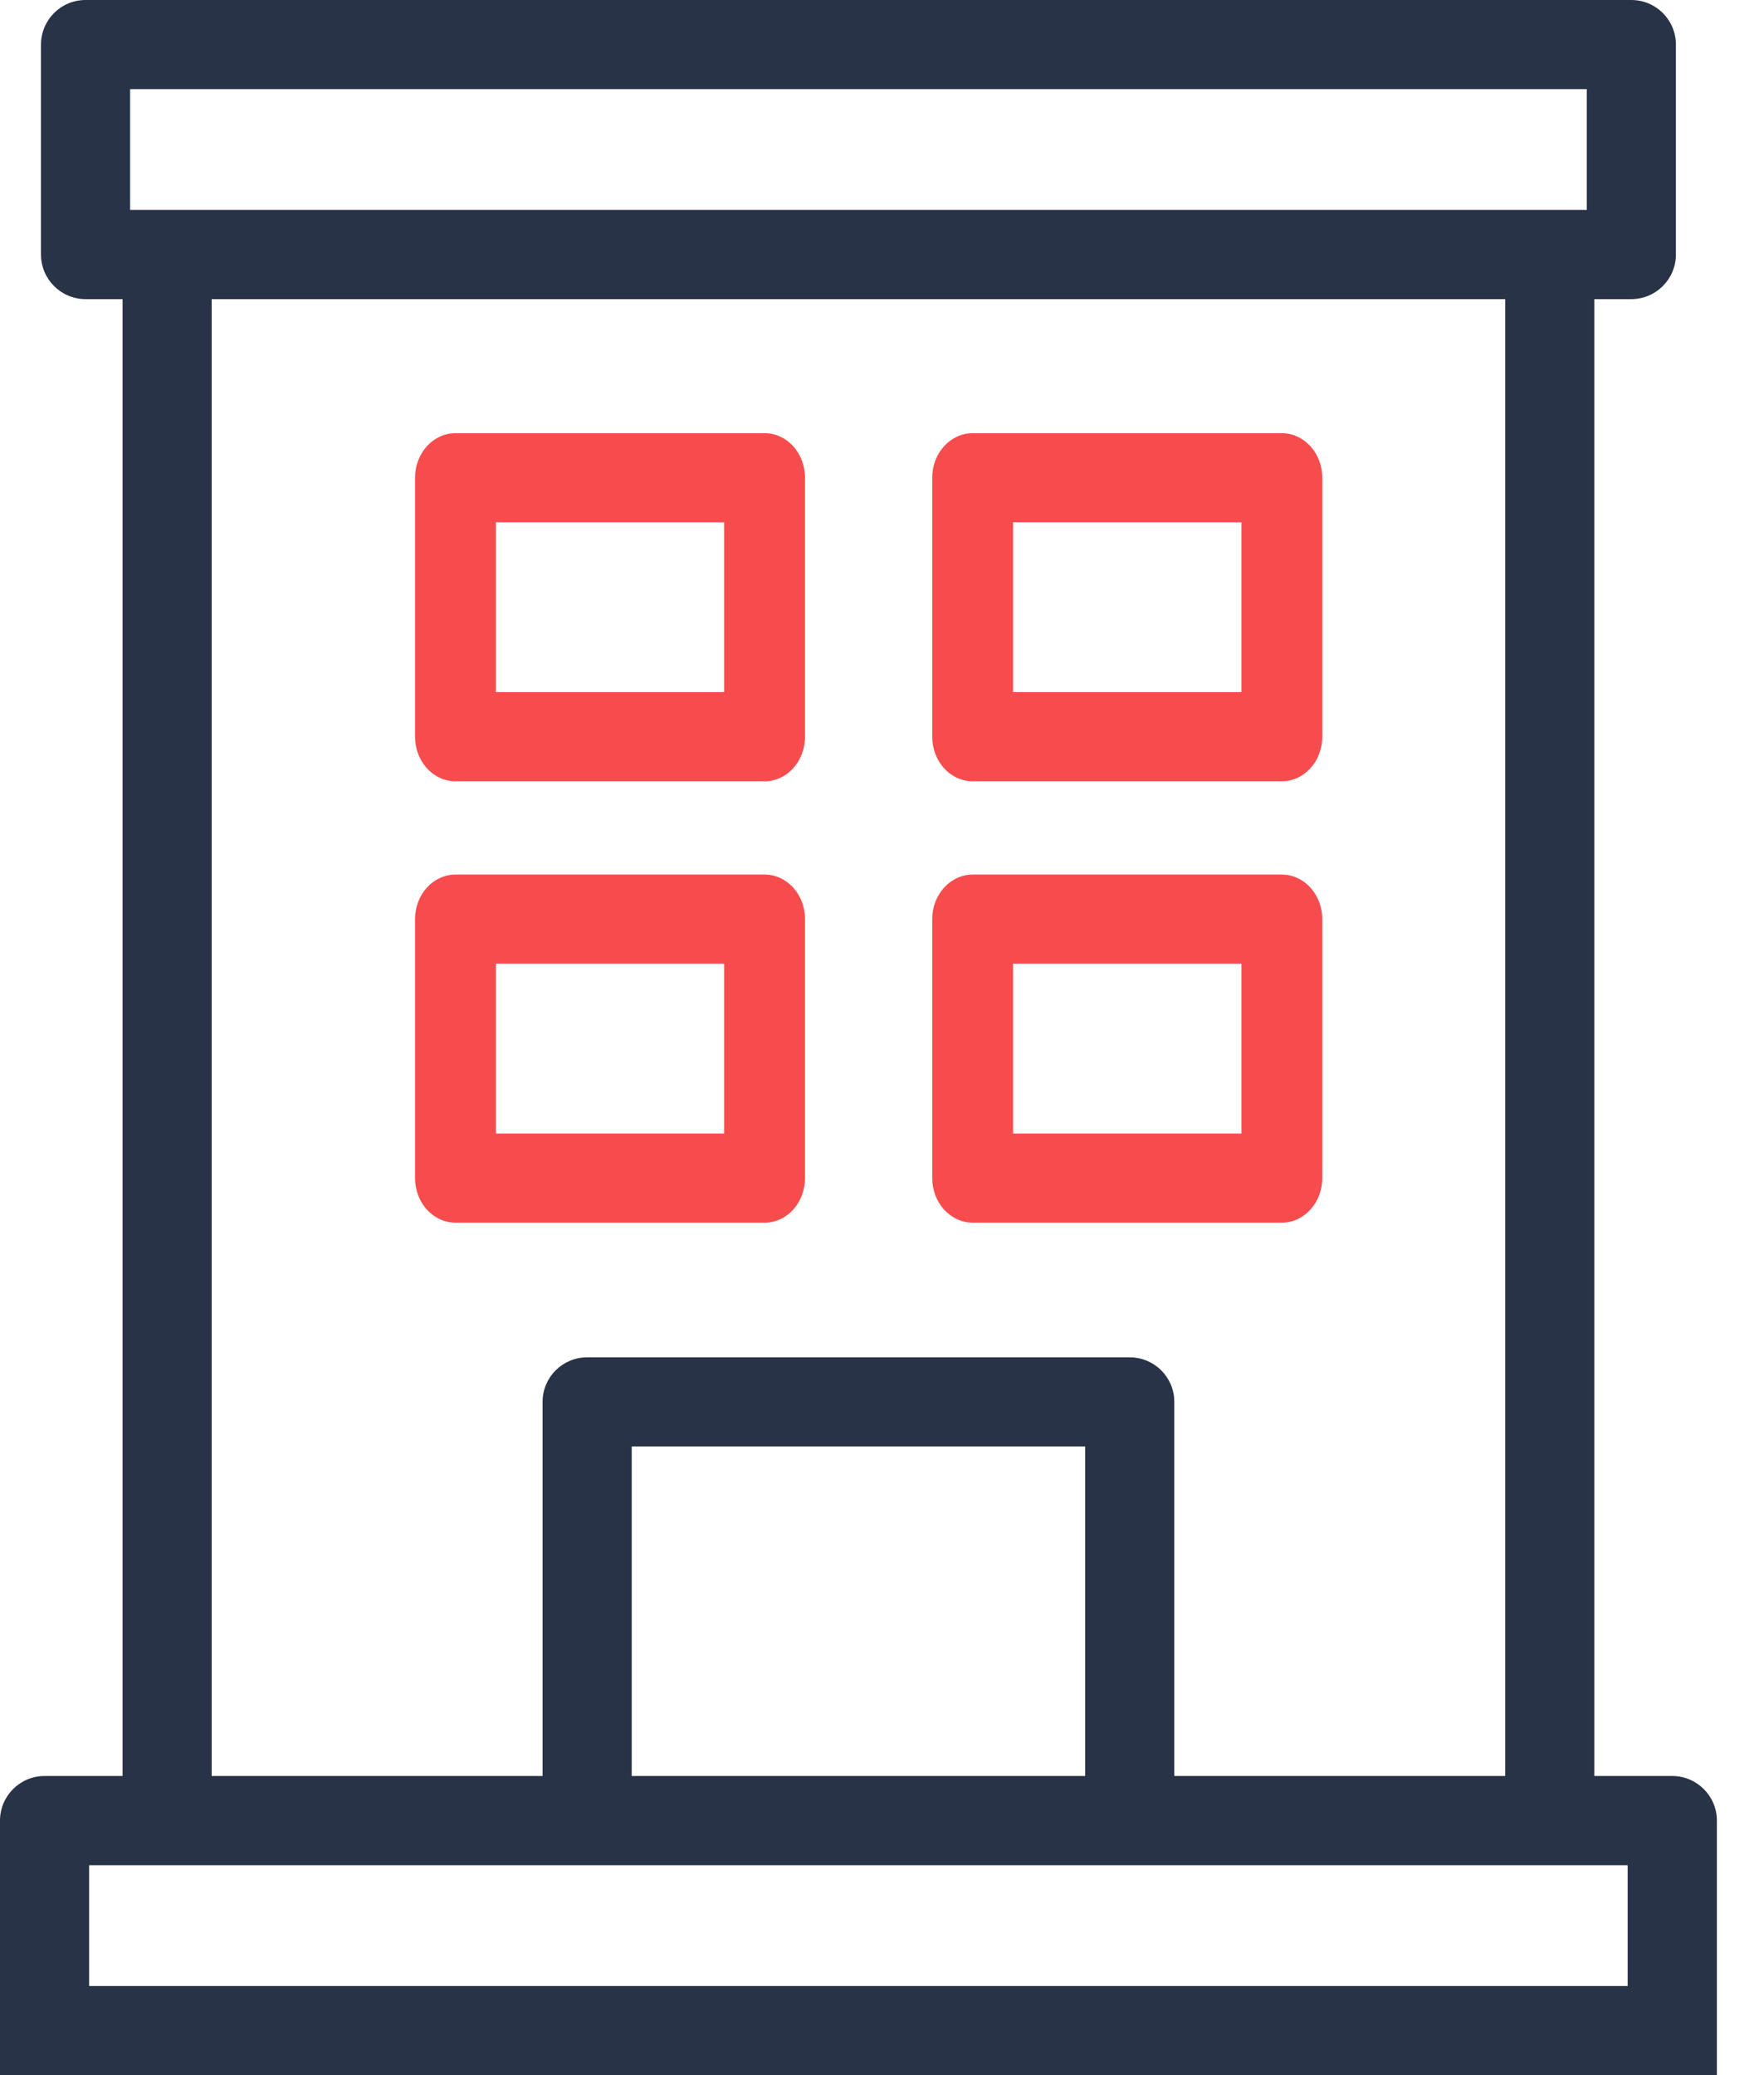
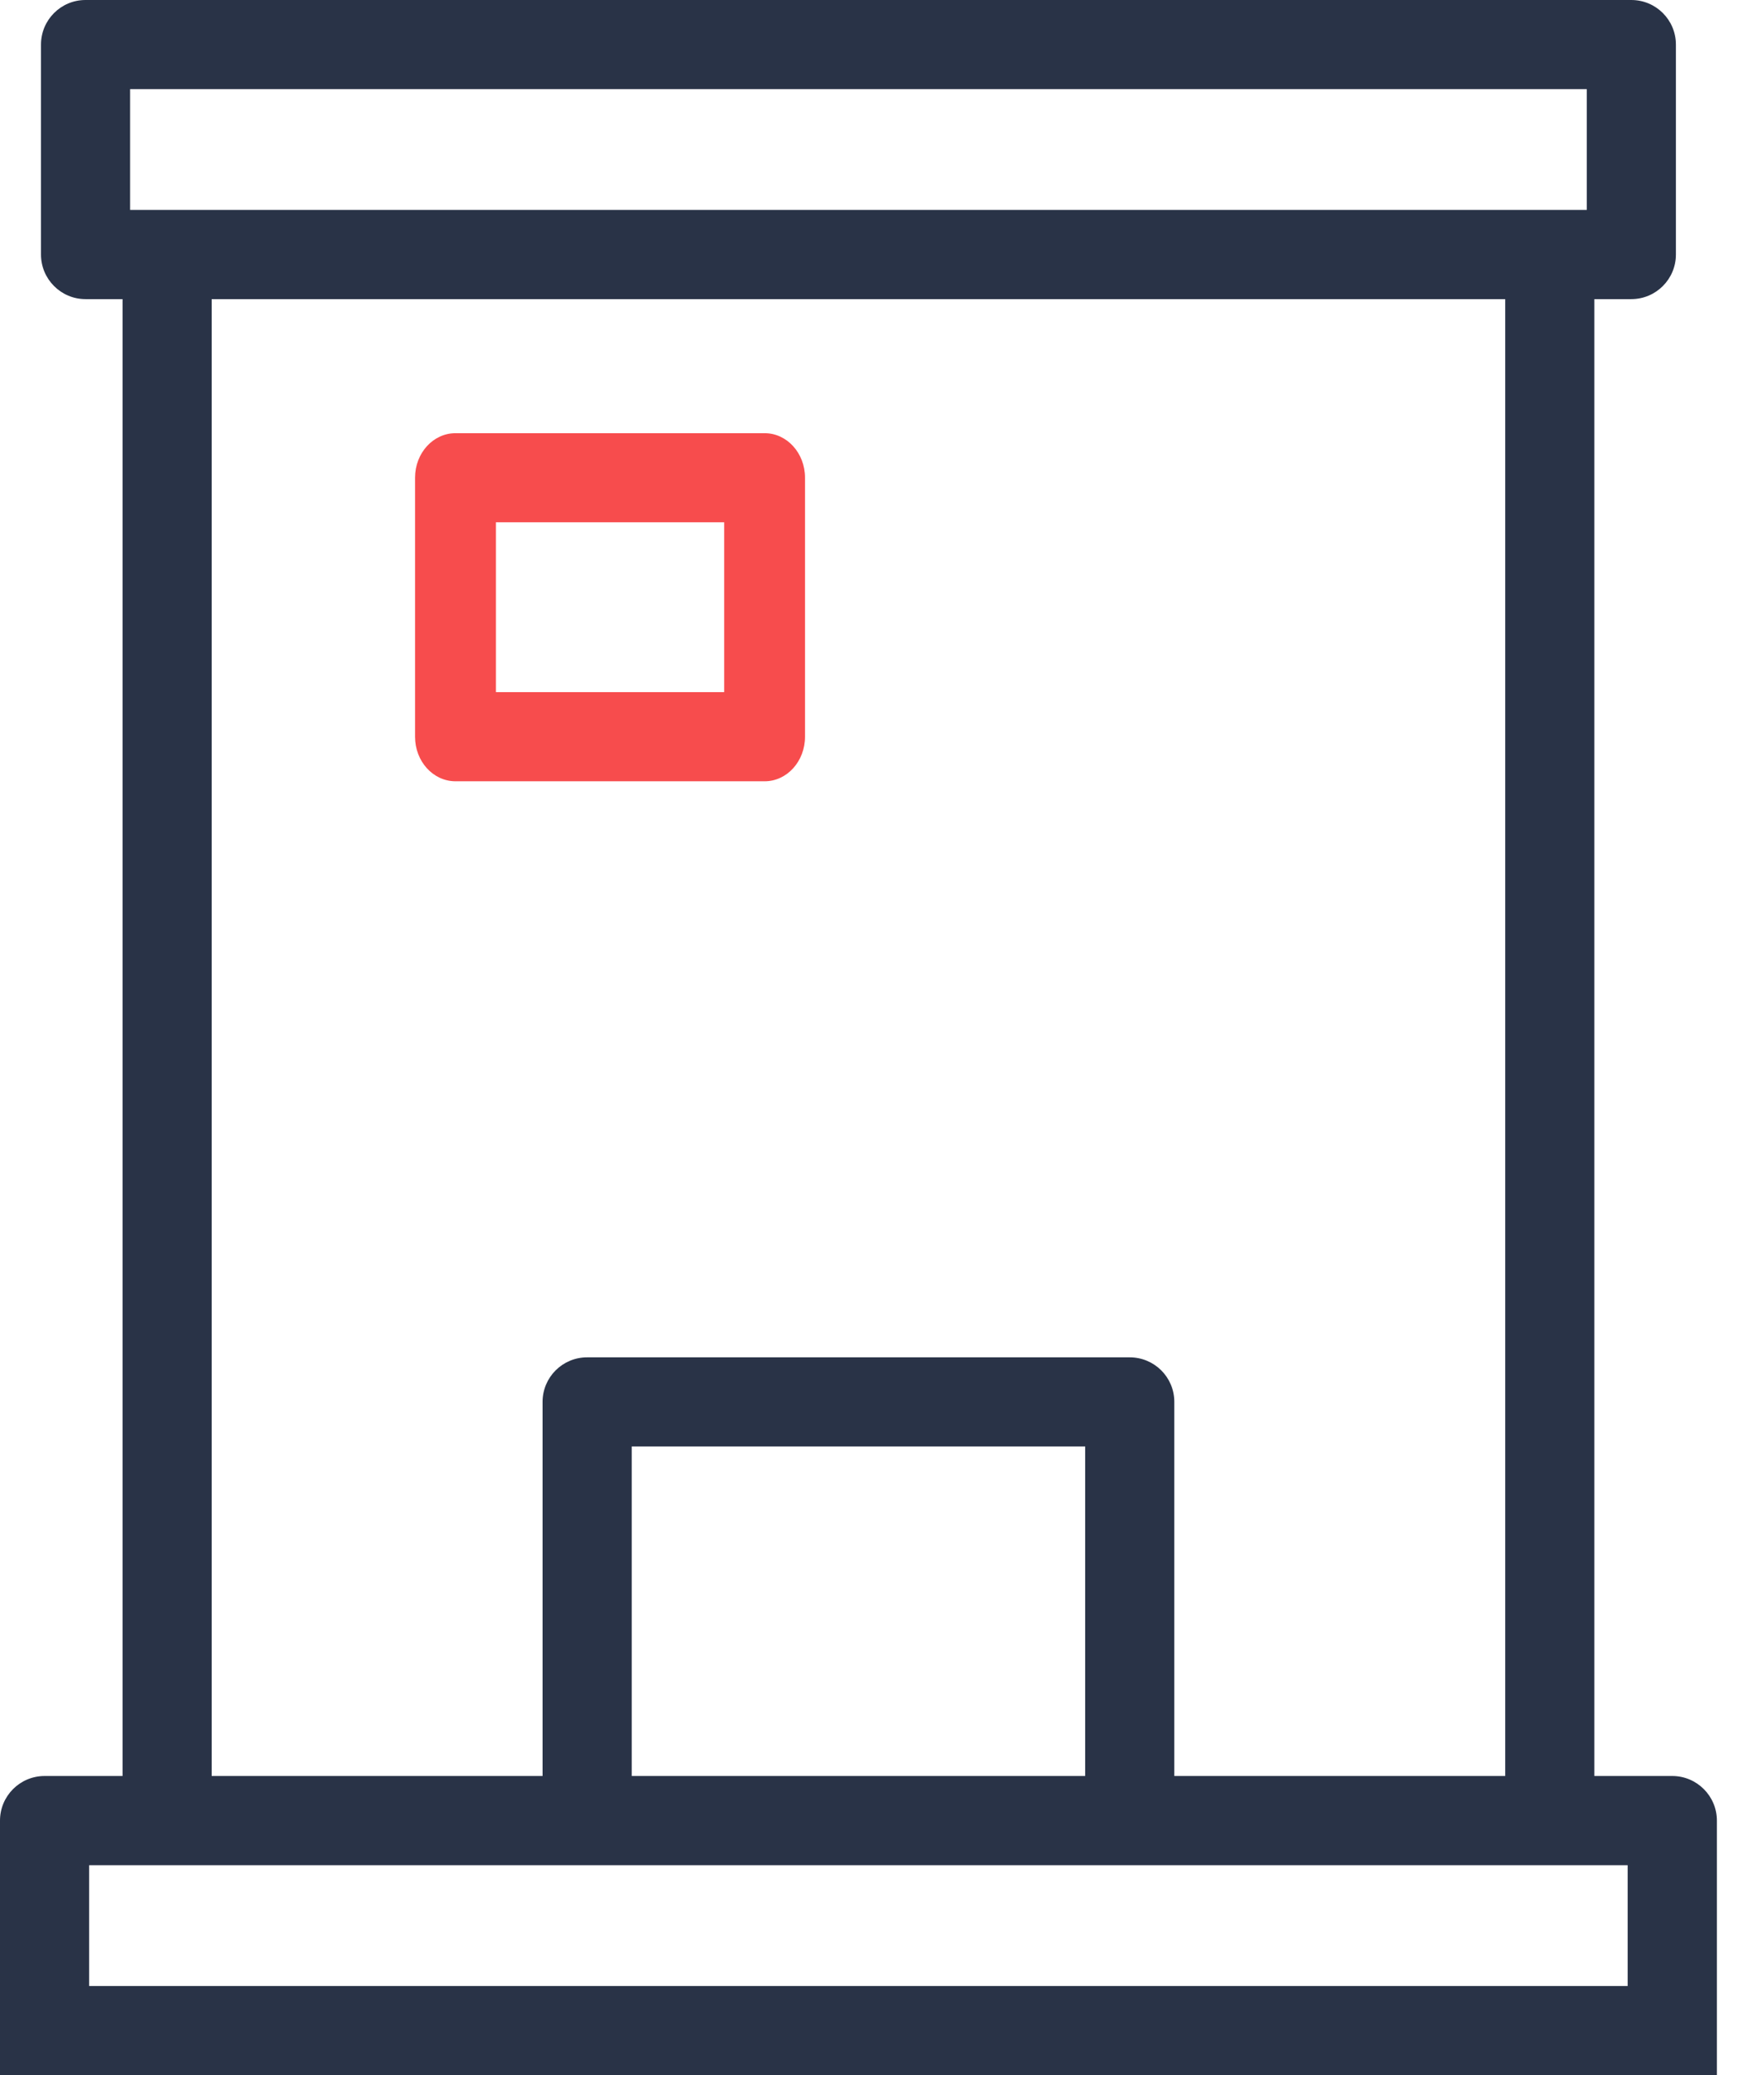
<svg xmlns="http://www.w3.org/2000/svg" width="17" height="20" viewBox="0 0 17 20" fill="none">
-   <path d="M7.369 11.784H4.39C4.174 11.784 4 11.592 4 11.354V8.858C4 8.621 4.174 8.429 4.39 8.429H7.369C7.584 8.429 7.758 8.621 7.758 8.858V11.354C7.758 11.592 7.584 11.784 7.369 11.784ZM4.779 10.925H6.979V9.288H4.779V10.925Z" fill="#F74C4D" />
-   <path d="M12.353 11.784H9.374C9.159 11.784 8.984 11.592 8.984 11.354V8.858C8.984 8.621 9.159 8.429 9.374 8.429H12.353C12.568 8.429 12.743 8.621 12.743 8.858V11.354C12.743 11.592 12.568 11.784 12.353 11.784ZM9.763 10.925H11.964V9.288H9.763V10.925Z" fill="#F74C4D" />
  <path d="M7.369 7.53H4.39C4.174 7.53 4 7.338 4 7.101V4.604C4 4.367 4.174 4.175 4.39 4.175H7.369C7.584 4.175 7.758 4.367 7.758 4.604V7.101C7.758 7.338 7.584 7.53 7.369 7.53ZM4.779 6.671H6.979V5.034H4.779V6.671Z" fill="#F74C4D" />
-   <path d="M12.353 7.53H9.374C9.159 7.53 8.984 7.338 8.984 7.101V4.604C8.984 4.367 9.159 4.175 9.374 4.175H12.353C12.568 4.175 12.743 4.367 12.743 4.604V7.101C12.743 7.338 12.568 7.53 12.353 7.53ZM9.763 6.671H11.964V5.034H9.763V6.671Z" fill="#F74C4D" />
  <path d="M16.546 19.141V17.547C16.546 17.31 16.353 17.117 16.116 17.117H15.365V2.883H15.721C15.959 2.883 16.151 2.69 16.151 2.453V0.43C16.151 0.192 15.959 0 15.721 0H0.824C0.587 0 0.395 0.192 0.395 0.43V2.453C0.395 2.69 0.587 2.883 0.824 2.883H1.181V17.117H0.43C0.192 17.117 0 17.31 0 17.547V19.141C0 19.141 0 19.333 0 19.57C0 19.808 0 20 0 20H16.546C16.546 20 16.546 19.831 16.546 19.594C16.546 19.357 16.546 19.141 16.546 19.141ZM1.254 0.859H15.292V2.023H1.254V0.859ZM2.04 2.883H14.506V17.117H11.317V13.941C11.317 13.811 11.317 13.749 11.317 13.511C11.317 13.274 11.125 13.082 10.887 13.082H5.658C5.421 13.082 5.229 13.274 5.229 13.511C5.229 13.609 5.229 13.898 5.229 13.941V17.117H2.04V2.883ZM10.458 13.941V17.117H6.088V13.941H10.458ZM0.859 17.977H15.686V19.141H0.859V17.977Z" fill="#293347" />
</svg>